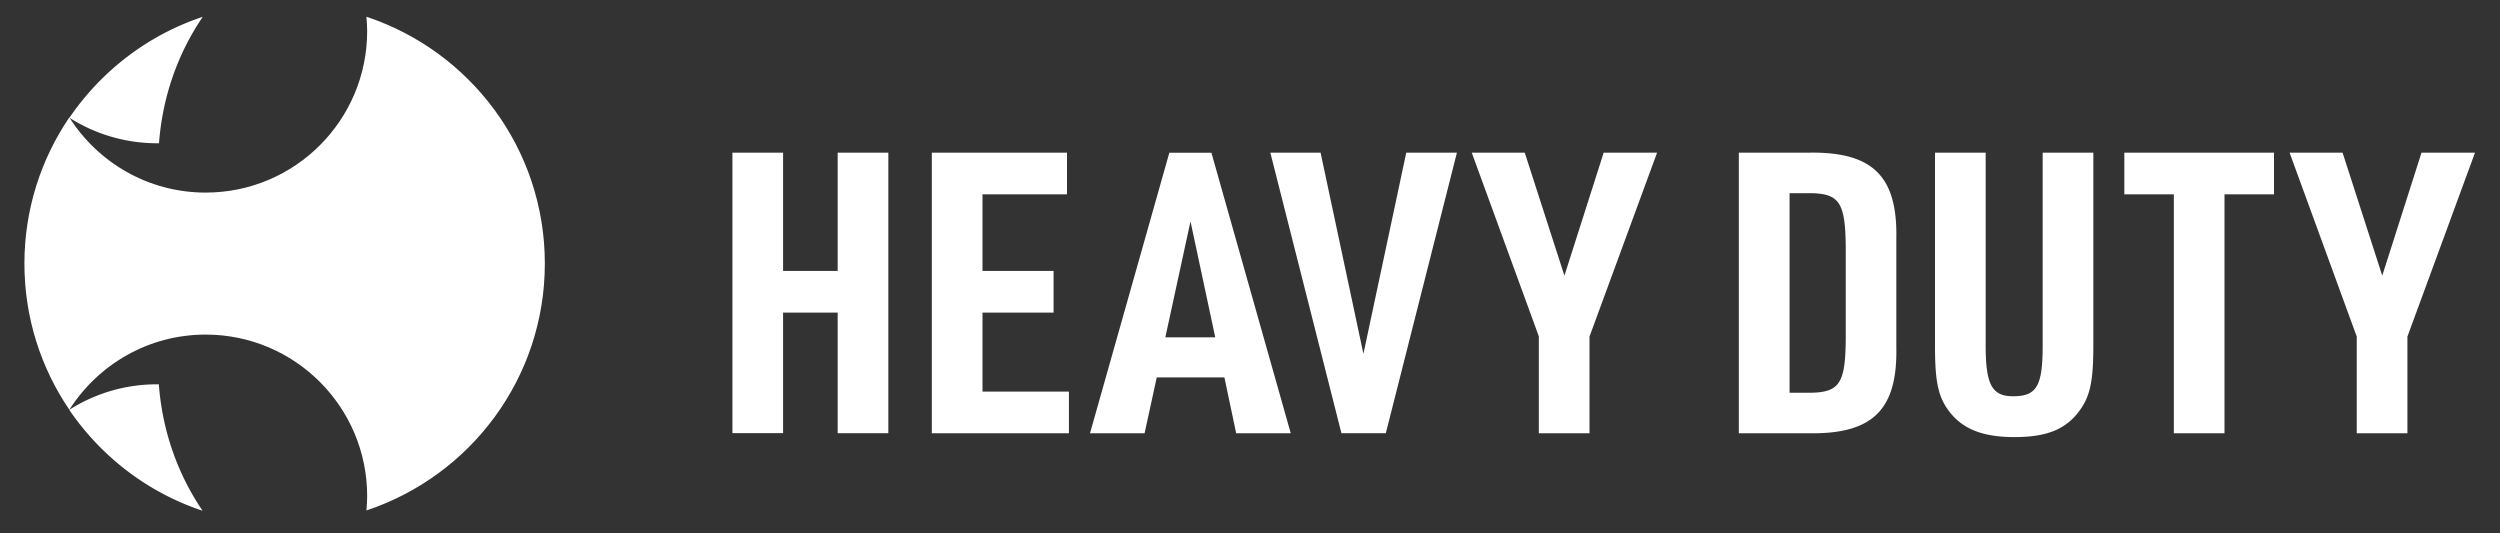
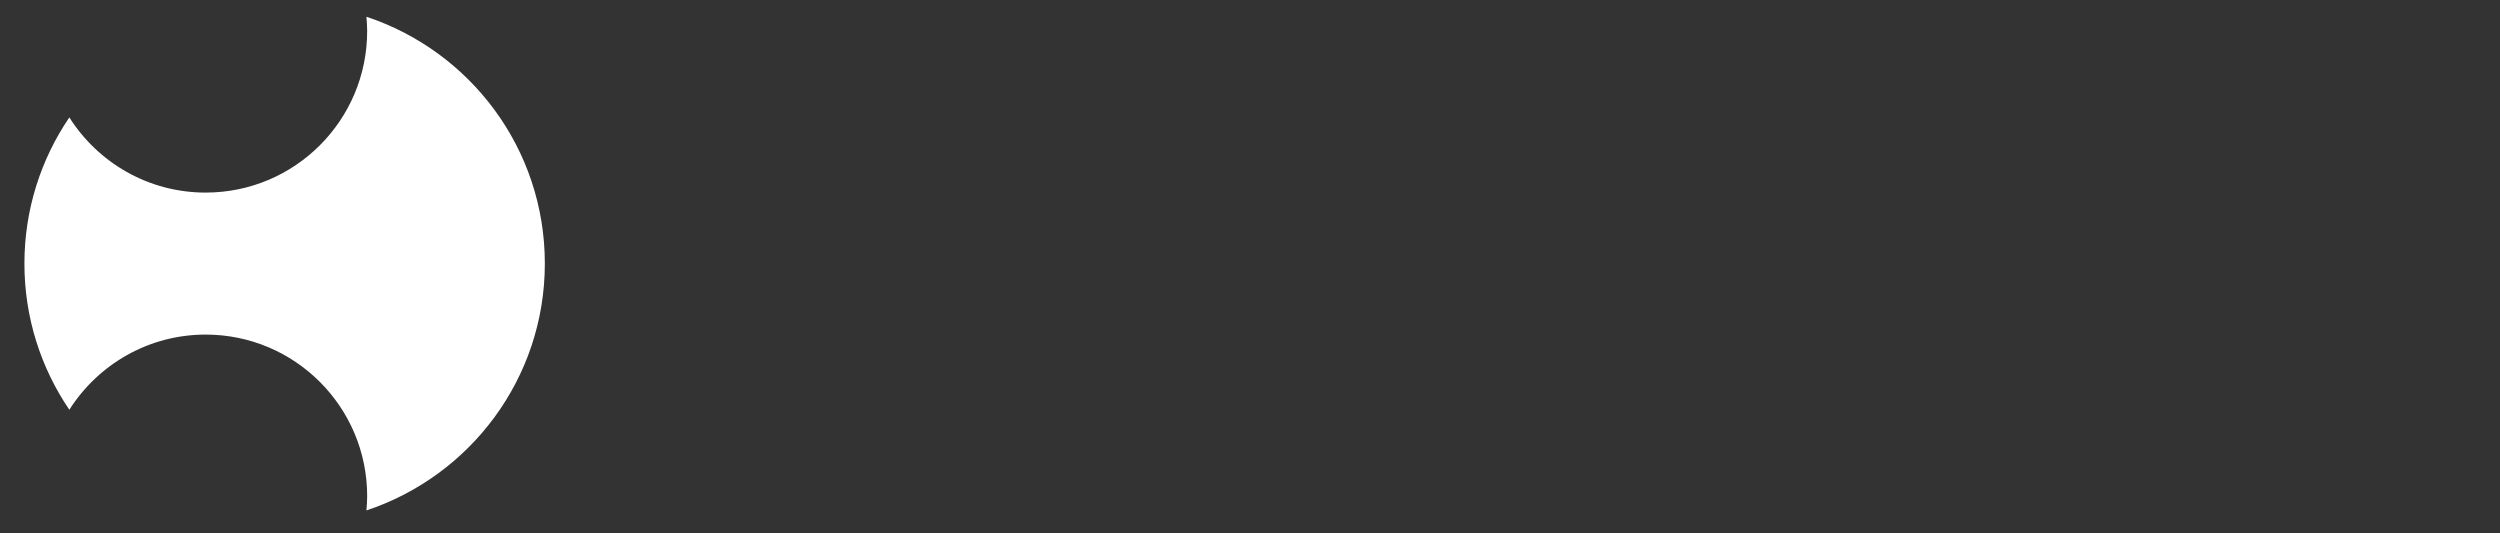
<svg xmlns="http://www.w3.org/2000/svg" version="1.1" id="header-logo" x="0" y="0" viewBox="0 0 300 64" xml:space="preserve">
  <rect x="0" y="0" width="300" height="64" fill="#333333" stroke="none" />
  <style>.st0{fill:#ffffff}</style>
  <path class="st0" d="M43.97 2.01c.05.57.09 1.14.09 1.72 0 10.71-8.68 19.38-19.38 19.38-6.89 0-12.92-3.6-16.36-9.02-3.4 5-5.39 11.04-5.39 17.54s1.99 12.54 5.39 17.54c3.44-5.41 9.47-9.02 16.36-9.02 10.7 0 19.38 8.68 19.38 19.38 0 .58-.04 1.15-.09 1.72 12.43-4.12 21.41-15.82 21.41-29.63S56.4 6.13 43.97 2.01z" />
-   <path class="st0" d="M19.08 17.19c.42-5.6 2.27-10.79 5.25-15.17-6.58 2.18-12.17 6.5-16 12.11a19.57 19.57 0 0010.75 3.06zM19.06 46.12c.42 5.6 2.27 10.79 5.25 15.17-6.58-2.18-12.17-6.5-16-12.11 3.2-2.04 6.94-3.11 10.75-3.06zM87.89 18.32h6.08v14.19h6.55V18.32h6.08v33.66h-6.08V37.51h-6.55v14.47h-6.08V18.32zM111.82 18.32h16.22v5H117.9v9.19h8.53v5h-8.53v9.48h10.37v5h-16.45V18.32zM138.81 45.29l-1.46 6.7h-6.55l9.52-33.66h5.05l9.52 33.66h-6.55l-1.41-6.7h-8.12zm4.05-18.72l-3.02 13.91h5.99l-2.97-13.91zM152.44 18.32h6.03l5.14 24.14 5.14-24.14h6.08l-8.53 33.66h-5.33l-8.53-33.66zM184.67 40.39l-8.06-22.07h6.36l4.76 14.76 4.71-14.76h6.41l-8.11 22.07v11.6h-6.08v-11.6zM208.66 18.32H217c7.69-.14 10.7 2.78 10.56 10.28v13.11c.14 7.5-2.88 10.42-10.56 10.28h-8.34V18.32zm8.59 28.81c3.49-.05 4.2-1.13 4.24-6.46V29.64c-.05-5.33-.76-6.41-4.24-6.46h-2.5v23.95h2.5zM238.28 18.32v23.15c0 4.71.76 6.08 3.3 6.08 2.83 0 3.54-1.23 3.54-6.08V18.32h6.08v23.15c0 4.24-.38 6.03-1.6 7.73-1.65 2.31-3.96 3.25-7.87 3.25-4.2 0-6.7-1.18-8.3-3.77-.94-1.6-1.23-3.35-1.23-7.21V18.32h6.08zM260.86 23.32h-5.94v-5h17.96v5h-5.94v28.67h-6.08V23.32zM282.81 40.39l-8.06-22.07h6.36l4.76 14.76 4.71-14.76H297l-8.11 22.07v11.6h-6.08v-11.6z" />
</svg>